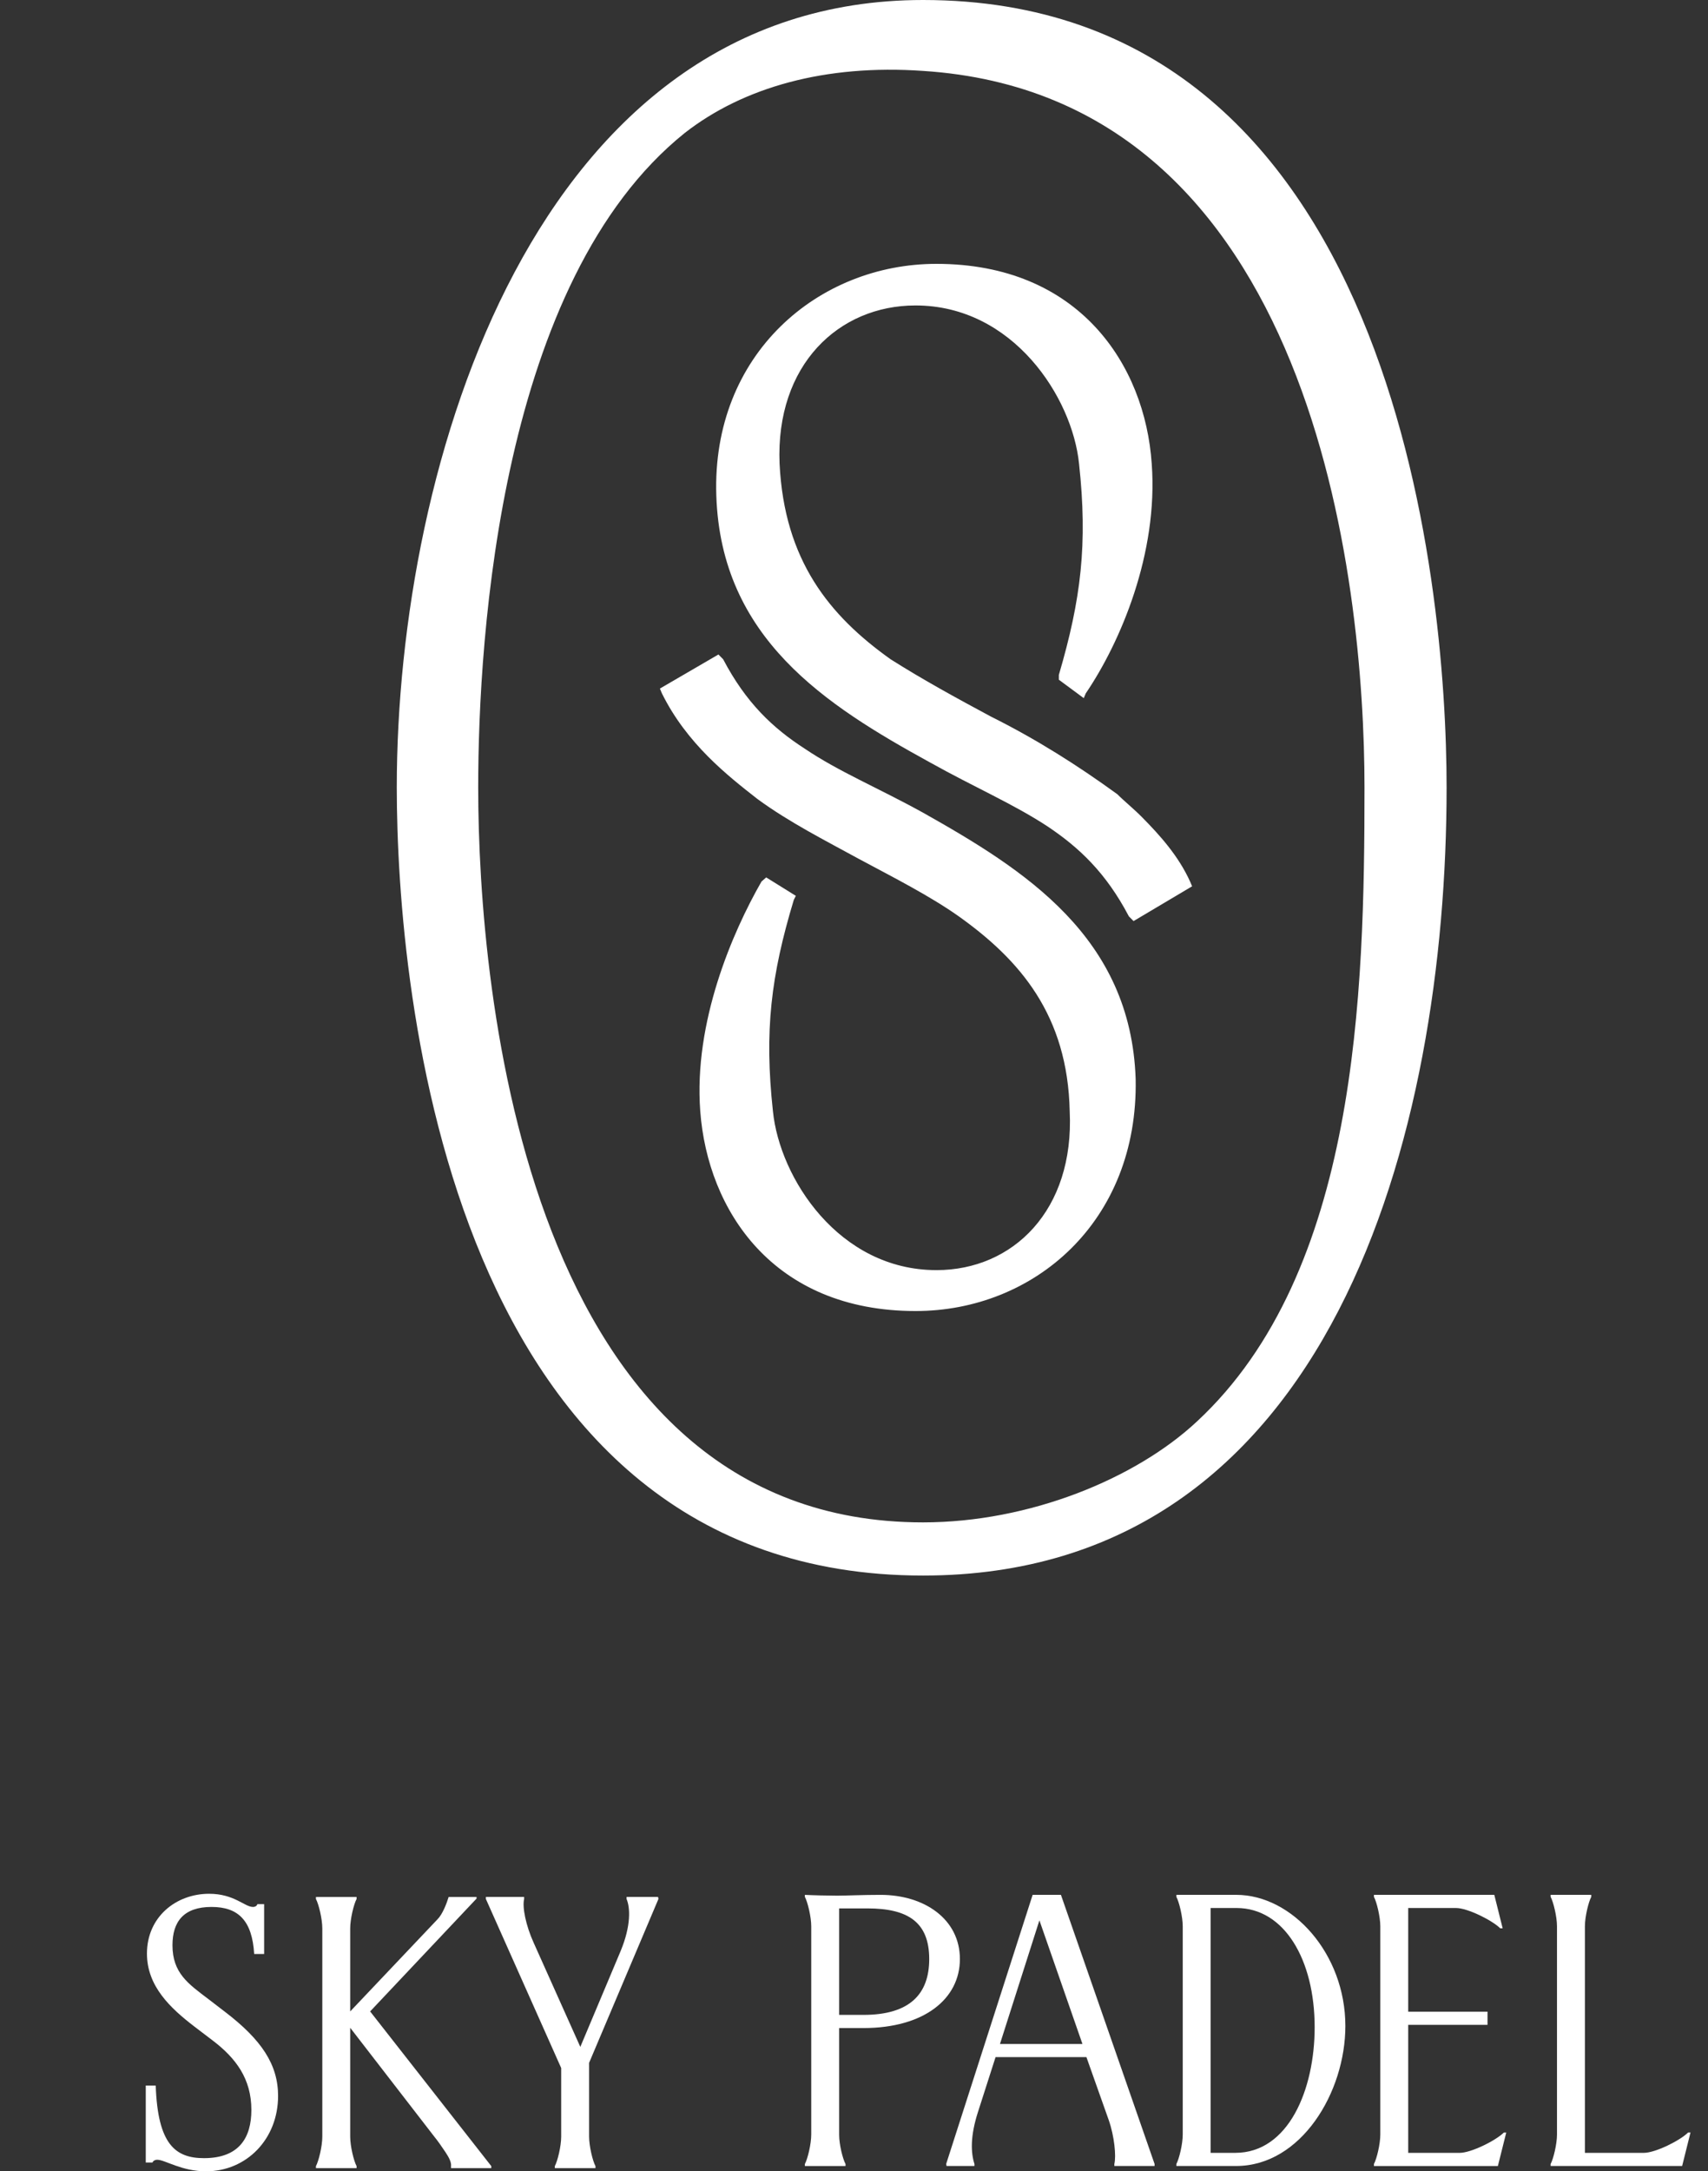
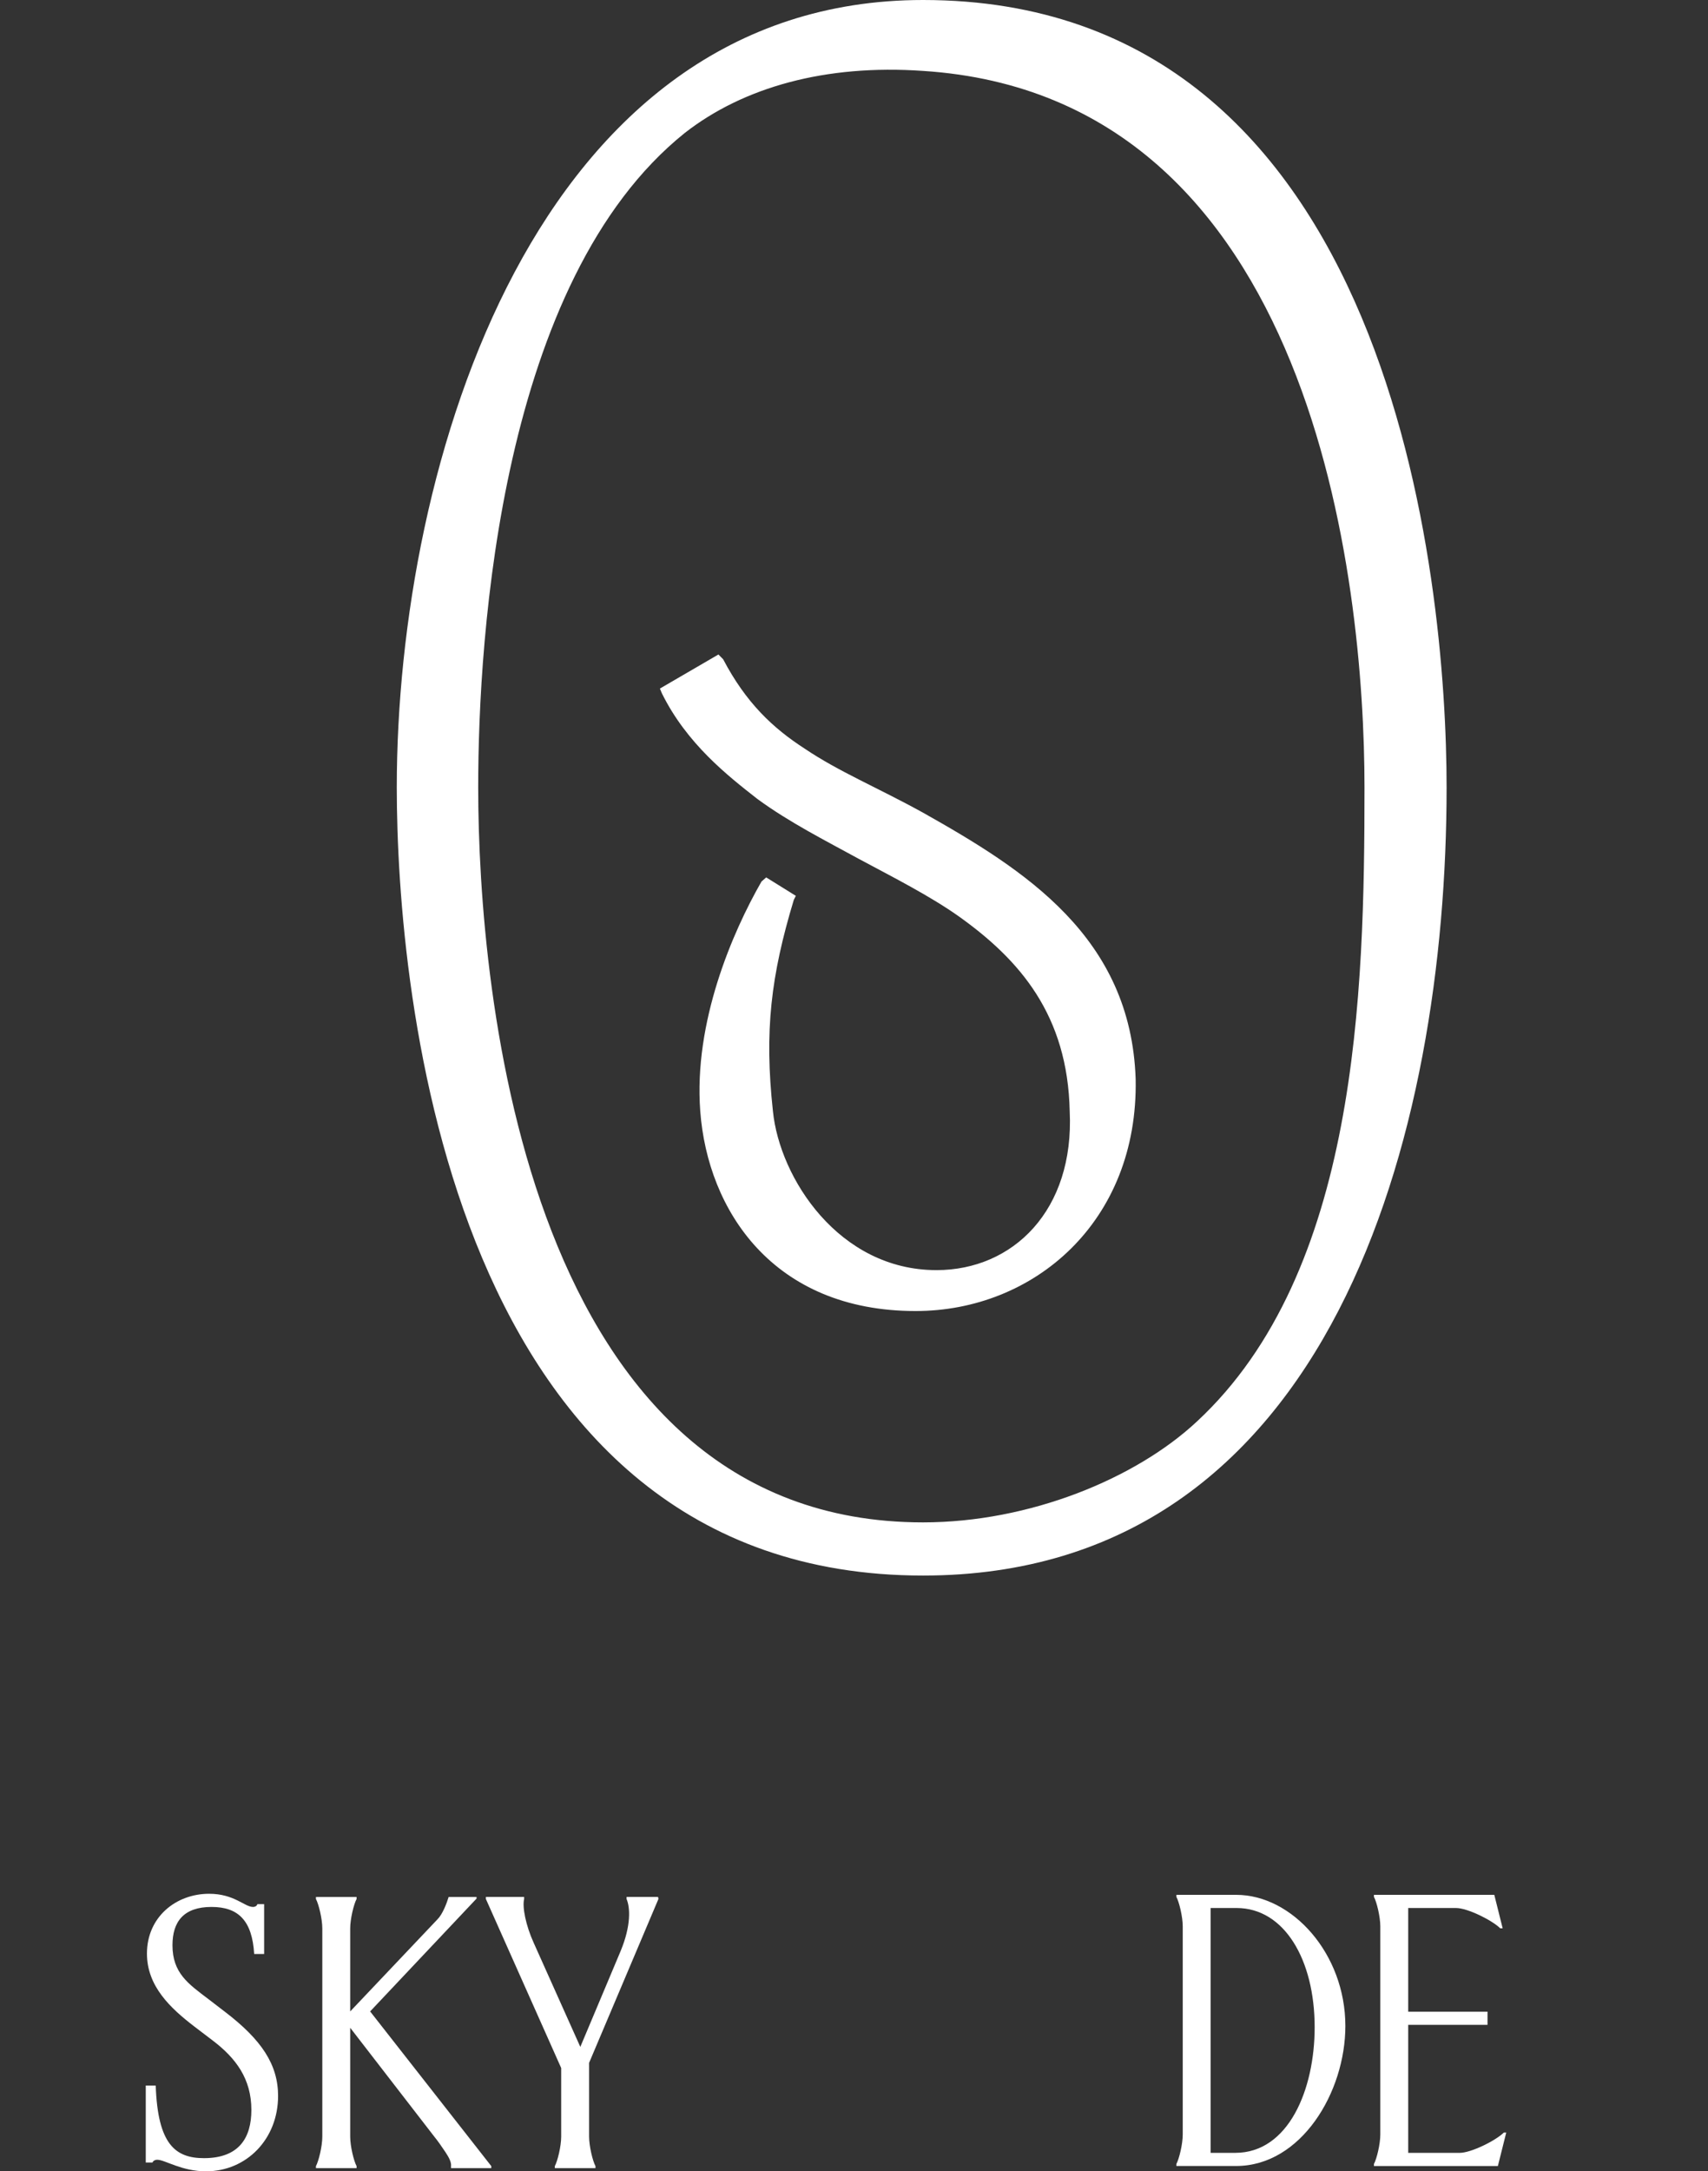
<svg xmlns="http://www.w3.org/2000/svg" width="85" height="108" viewBox="0 0 85 108" fill="none">
  <rect x="0" y="0" width="85" height="108" fill="#333333" stroke="none" />
  <g clip-path="url(#clip0_12224_29815)">
    <path d="M59.566 70.704C56.518 73.552 51.227 75.722 45.935 75.722C26.176 75.722 23.798 49.34 23.798 39.167C23.798 31.537 24.937 13.937 34.08 6.612C36.993 4.34 41.079 3.188 45.935 3.527C65.427 4.781 67.905 28.993 67.905 39.167C67.905 49.441 67.57 63.277 59.566 70.704ZM45.935 0C26.645 0 19.746 23.059 19.746 39.167C19.746 49.34 22.358 78.367 45.935 78.367C66.331 78.367 71.991 56.292 71.991 39.167C71.991 28.993 69.379 0 45.935 0Z" fill="white" />
    <path d="M56.517 53.68C56.651 60.767 51.46 65.21 45.566 65.21C38.466 65.21 35.218 60.191 34.849 55.274C34.514 50.832 36.457 46.355 37.897 43.846L38.131 43.642L39.605 44.558L39.504 44.761C38.366 48.526 38.031 51.273 38.466 55.274C38.801 58.597 41.748 63.175 46.604 63.175C50.422 63.175 53.47 60.191 53.235 55.274C53.135 50.492 50.757 47.745 47.709 45.575C46.269 44.558 44.461 43.642 42.753 42.727C41.078 41.811 39.27 40.896 37.696 39.743C36.222 38.59 34.179 36.996 32.94 34.487L32.84 34.249L35.753 32.554L35.988 32.791C37.127 34.961 38.466 36.216 40.04 37.233C41.748 38.386 43.657 39.166 45.934 40.421C50.992 43.269 56.283 46.593 56.517 53.68Z" fill="white" />
-     <path d="M59.326 44.084L56.412 45.814L56.178 45.577C55.039 43.406 53.699 42.152 52.125 41.1C50.417 39.981 48.508 39.167 46.264 37.913C41.074 35.064 35.883 31.741 35.648 24.653C35.414 17.6 40.738 13.124 46.599 13.124C53.699 13.124 56.981 18.143 57.316 23.06C57.651 27.536 55.742 31.978 54.034 34.488L53.934 34.725L52.694 33.809V33.572C53.8 29.808 54.135 27.061 53.699 23.06C53.364 19.77 50.417 15.193 45.561 15.193C41.743 15.193 38.595 18.143 38.796 23.06C39.031 27.875 41.274 30.622 44.322 32.792C45.929 33.809 47.604 34.725 49.312 35.641C51.556 36.76 53.599 38.048 55.608 39.507C55.943 39.846 56.412 40.218 56.847 40.66C57.752 41.575 58.656 42.593 59.225 43.847L59.326 44.084Z" fill="white" />
  </g>
  <path d="M10.249 108C12.272 108 13.839 106.393 13.839 104.251C13.839 102.684 13.006 101.454 11.221 100.086L10.368 99.431C9.376 98.678 8.583 98.142 8.583 96.754C8.583 95.584 9.138 94.85 10.527 94.85C11.855 94.85 12.55 95.524 12.649 97.19H13.145V94.711H12.807C12.788 94.79 12.708 94.85 12.589 94.85C12.173 94.85 11.657 94.195 10.408 94.195C8.761 94.195 7.313 95.346 7.313 97.171C7.313 98.797 8.484 99.888 9.674 100.8L10.586 101.494C11.736 102.367 12.51 103.398 12.51 104.945C12.51 106.334 11.895 107.345 10.15 107.345C8.722 107.345 7.849 106.651 7.75 103.735H7.254L7.254 107.563H7.591C7.611 107.484 7.71 107.425 7.829 107.425C8.206 107.425 9.039 108 10.249 108Z" fill="white" />
  <path d="M17.746 107.842V107.742C17.607 107.485 17.428 106.751 17.428 106.275V100.86L21.613 106.275C21.792 106.493 21.97 106.751 22.169 107.048C22.367 107.346 22.466 107.564 22.446 107.742V107.842H24.45V107.742L18.42 100.047L23.716 94.434V94.355H22.327C22.228 94.672 22.03 95.207 21.772 95.465L17.428 100.047V95.921C17.428 95.445 17.607 94.712 17.746 94.454V94.355H15.723V94.454C15.861 94.712 16.04 95.445 16.04 95.921V106.275C16.04 106.751 15.861 107.485 15.723 107.742V107.842H17.746Z" fill="white" />
  <path d="M29.634 107.841V107.741C29.495 107.484 29.317 106.75 29.317 106.274V102.604L32.768 94.453L32.748 94.353H31.181V94.453C31.359 94.869 31.419 95.762 30.883 97.051L28.88 101.811L26.56 96.635C26.163 95.762 25.985 94.849 26.084 94.453V94.353H24.18V94.453L27.928 102.862V106.274C27.928 106.75 27.75 107.484 27.611 107.741V107.841H29.634Z" fill="white" />
-   <path d="M42.078 107.736V107.637C41.939 107.379 41.761 106.665 41.761 106.189V100.874H42.971C45.985 100.874 47.77 99.426 47.77 97.442C47.77 95.459 46.005 94.249 43.823 94.249C42.931 94.249 42.078 94.289 41.661 94.289C41.245 94.289 40.392 94.269 40.055 94.249V94.348C40.194 94.606 40.372 95.34 40.372 95.816V106.169C40.372 106.645 40.194 107.379 40.055 107.637V107.736H42.078ZM41.761 94.923H43.169C45.172 94.923 46.243 95.598 46.243 97.442C46.243 99.168 45.291 100.219 42.971 100.219H41.761V94.923Z" fill="white" />
-   <path d="M51.39 94.248L47.086 107.636L47.106 107.735H48.494V107.636C48.316 107.081 48.276 106.267 48.673 105.038L49.545 102.32H54.067L55.178 105.454C55.456 106.248 55.555 107.239 55.456 107.636V107.735H57.459V107.636L52.798 94.248H51.39ZM51.727 95.517L53.869 101.666H49.764L51.727 95.517Z" fill="white" />
  <path d="M61.518 107.735C64.751 107.735 66.953 104.066 66.953 100.773C66.953 97.183 64.314 94.248 61.518 94.248H58.543V94.347C58.682 94.605 58.86 95.339 58.86 95.815V106.168C58.86 106.644 58.682 107.378 58.543 107.636V107.735H61.518ZM60.249 94.903H61.538C63.918 94.903 65.425 97.481 65.425 100.833C65.425 103.947 64.116 107.081 61.478 107.081H60.249V94.903Z" fill="white" />
  <path d="M74.543 107.736L74.96 106.07H74.841C74.444 106.467 73.215 107.082 72.639 107.082H70.081V100.715H74.028V100.06H70.081V94.903H72.461C73.036 94.903 74.266 95.518 74.662 95.915H74.782L74.365 94.249H68.375V94.348C68.514 94.606 68.692 95.34 68.692 95.816V106.169C68.692 106.645 68.514 107.379 68.375 107.637V107.736H74.543Z" fill="white" />
-   <path d="M83.713 107.735L84.129 106.069H84.01C83.614 106.466 82.384 107.081 81.809 107.081H78.874V95.815C78.874 95.339 79.052 94.605 79.191 94.347V94.248H77.168V94.347C77.307 94.605 77.485 95.339 77.485 95.815V106.168C77.485 106.644 77.307 107.378 77.168 107.636V107.735H83.713Z" fill="white" />
  <defs>
    <clipPath id="clip0_12224_29815">
      <rect width="52.245" height="78.367" fill="white" transform="translate(19.746)" />
    </clipPath>
  </defs>
</svg>